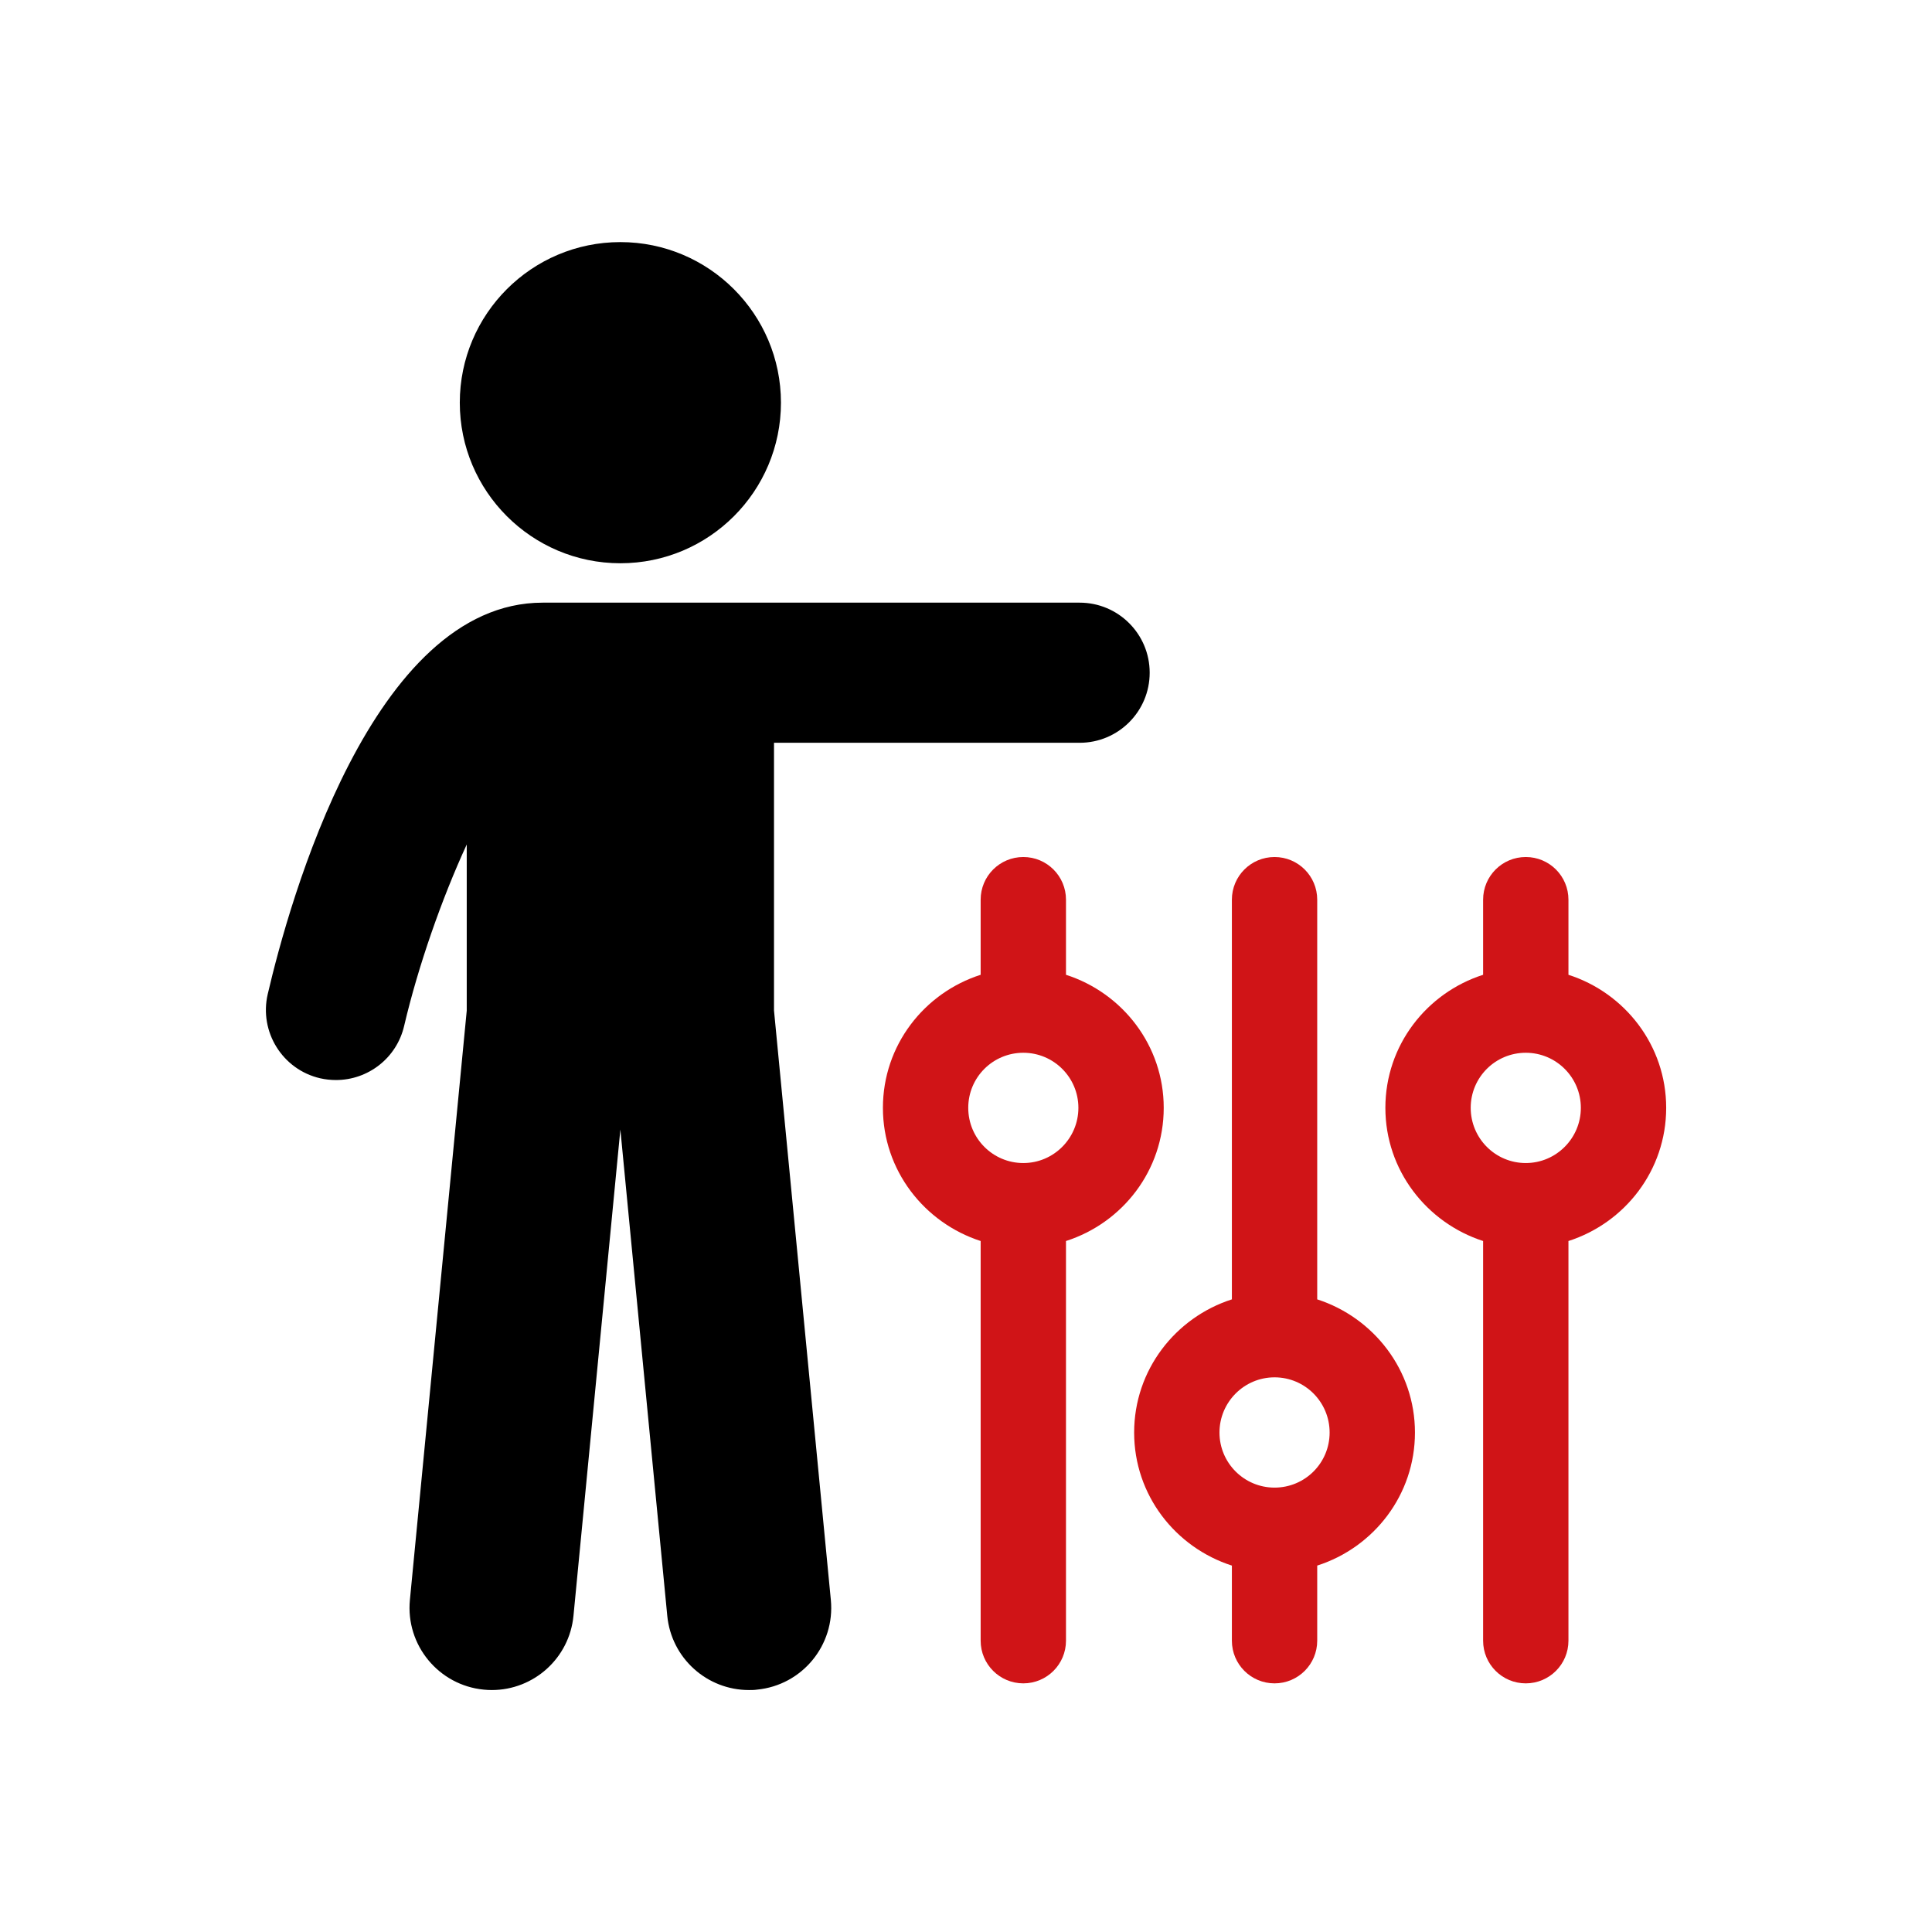
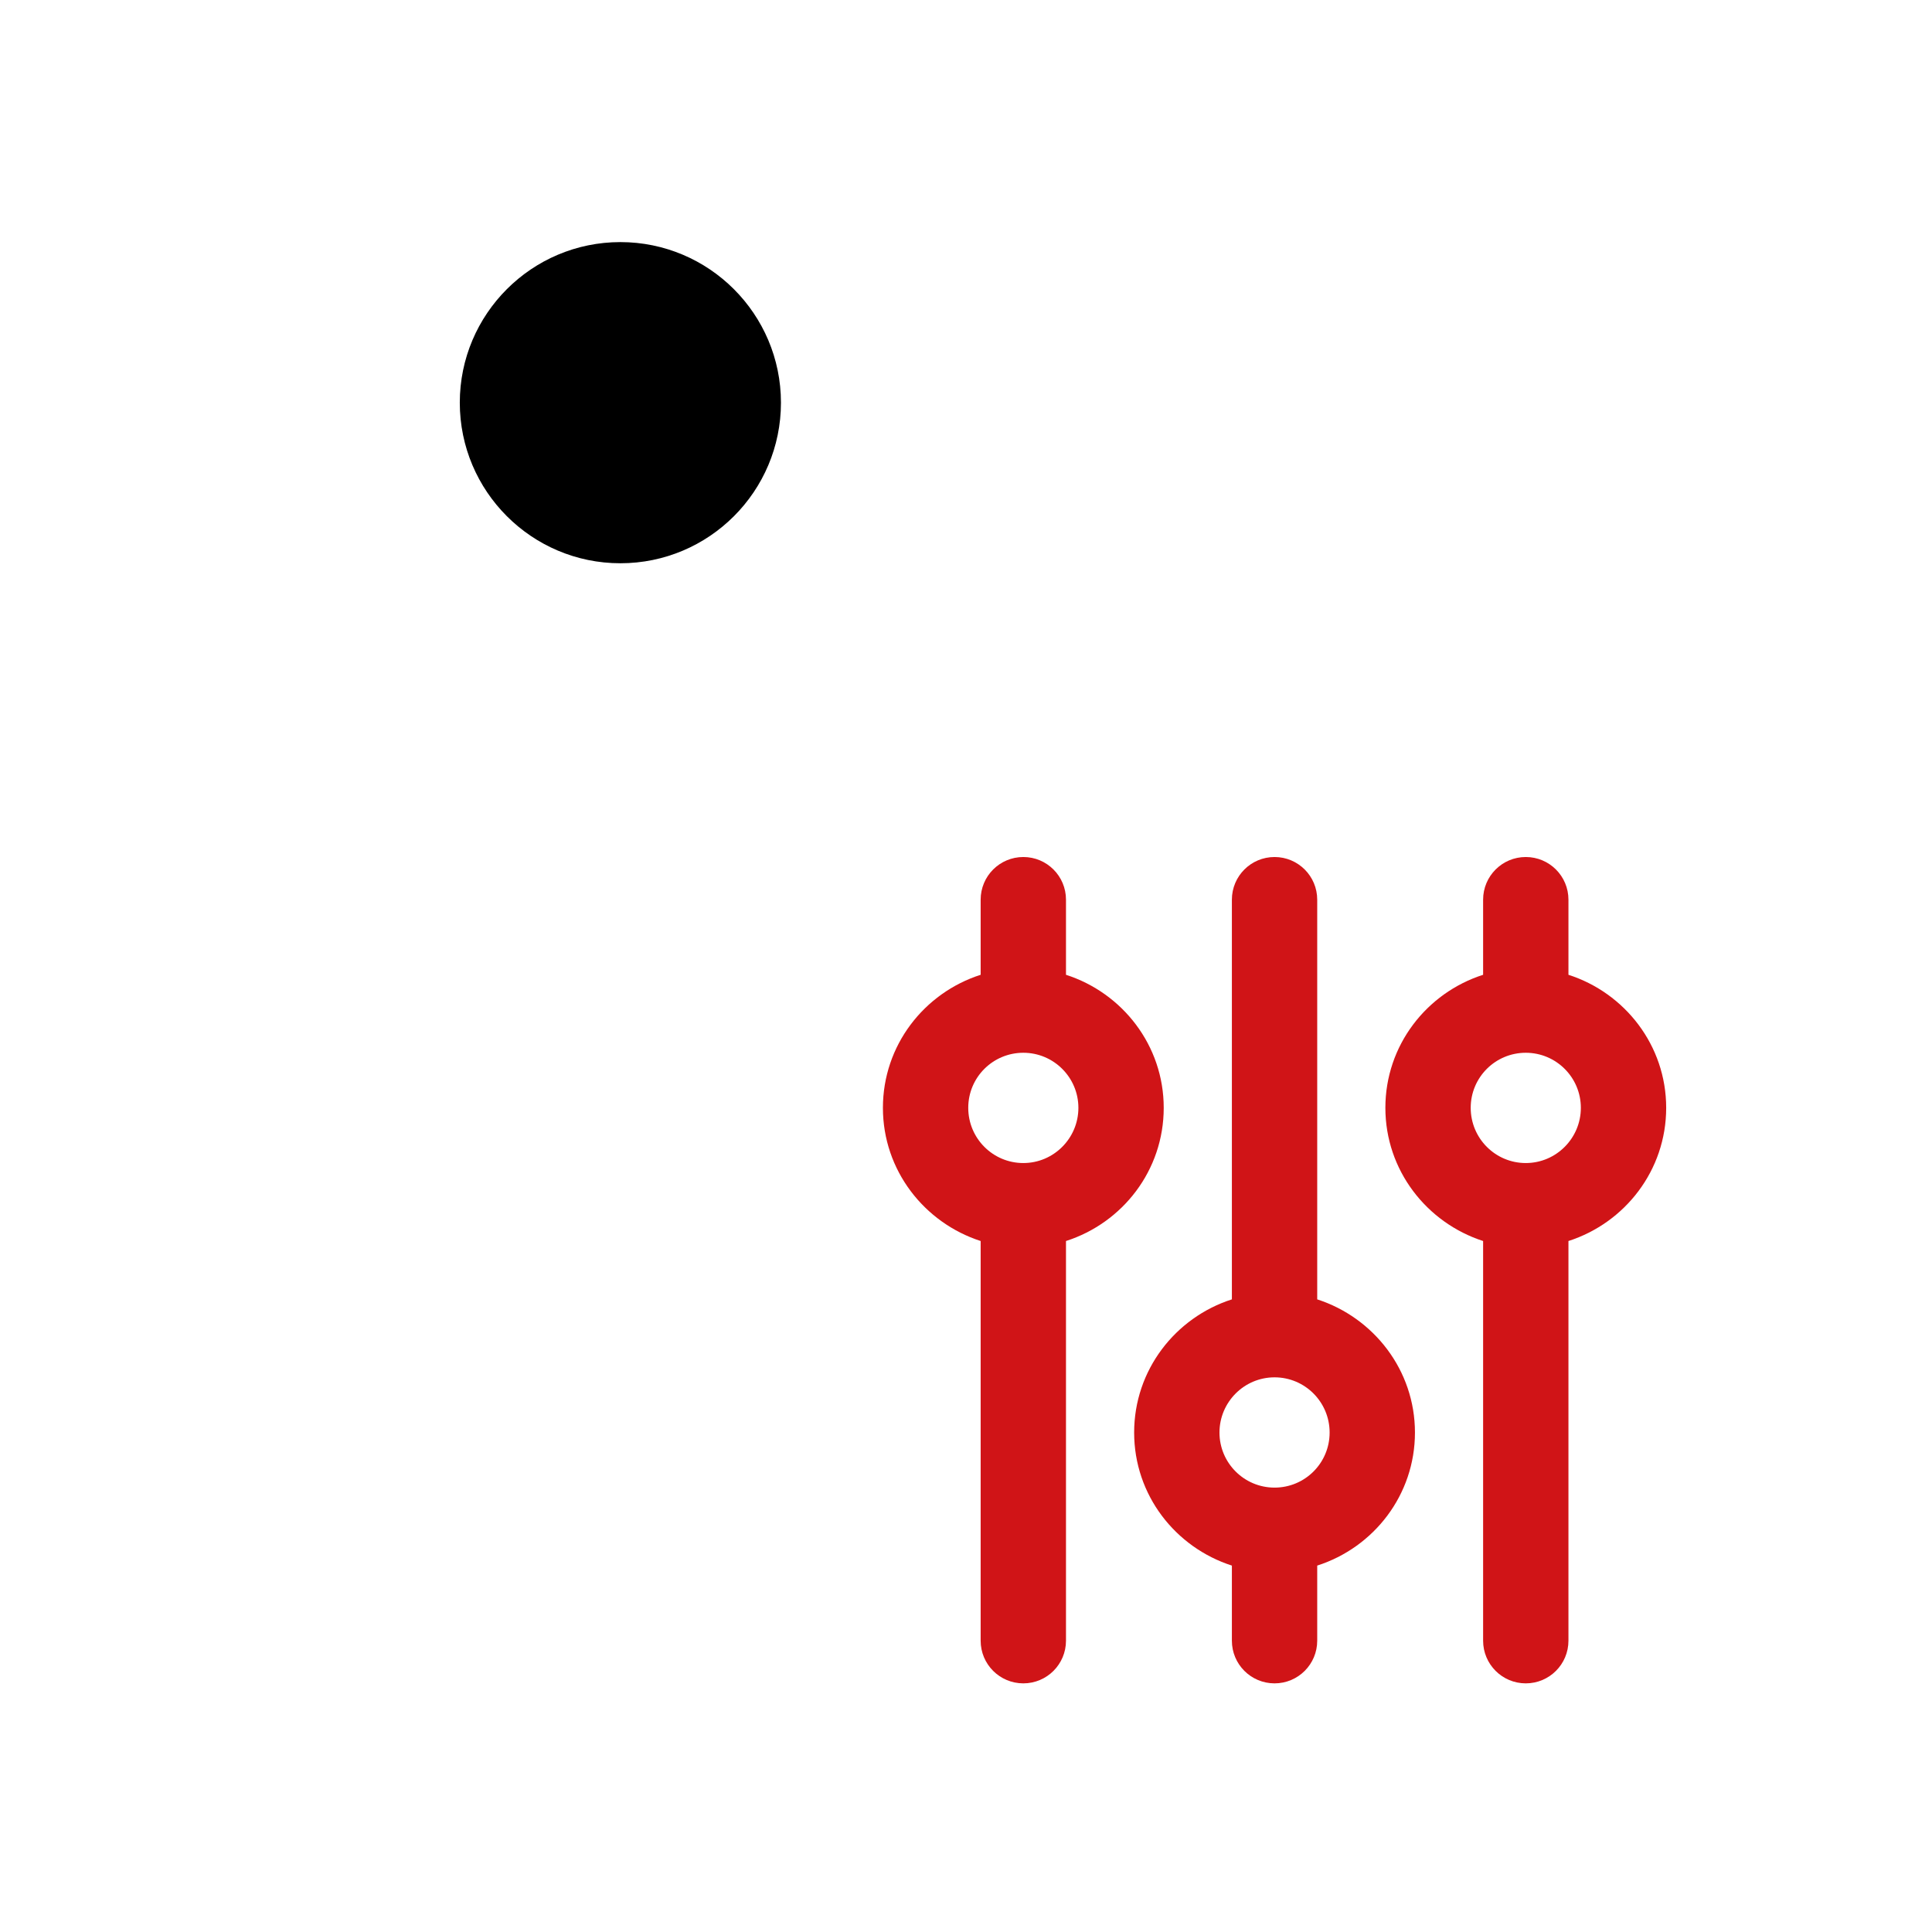
<svg xmlns="http://www.w3.org/2000/svg" id="a" width="50mm" height="50mm" viewBox="0 0 141.73 141.73">
  <path d="m85.37,81.27c0-4.58-3.03-8.43-7.17-9.76v-5.51c0-1.73-1.4-3.13-3.13-3.13s-3.13,1.4-3.13,3.13v5.51c-4.15,1.33-7.17,5.18-7.17,9.76s3.03,8.43,7.17,9.77v29.32c0,1.73,1.4,3.13,3.13,3.13s3.13-1.4,3.13-3.13v-29.32c4.15-1.33,7.17-5.18,7.17-9.77Zm-10.3,4.05c-2.23,0-4.04-1.81-4.04-4.05s1.81-4.04,4.04-4.04,4.04,1.81,4.04,4.04-1.81,4.05-4.04,4.05Z" fill="#d01417" />
  <path d="m96.63,95.32v-29.32c0-1.73-1.4-3.13-3.13-3.13s-3.13,1.4-3.13,3.13v29.32c-4.14,1.33-7.17,5.18-7.17,9.77s3.03,8.43,7.17,9.76v5.51c0,1.73,1.4,3.13,3.13,3.13s3.13-1.4,3.13-3.13v-5.51c4.15-1.33,7.17-5.18,7.17-9.76s-3.03-8.43-7.17-9.77Zm-3.13,13.81c-2.23,0-4.04-1.81-4.04-4.04s1.81-4.05,4.04-4.05,4.04,1.81,4.04,4.05-1.81,4.04-4.04,4.04Z" fill="#d01417" />
  <path d="m122.23,81.27c0-4.58-3.03-8.43-7.17-9.76v-5.51c0-1.73-1.4-3.13-3.13-3.13s-3.13,1.4-3.13,3.13v5.51c-4.15,1.33-7.17,5.18-7.17,9.76s3.03,8.43,7.17,9.77v29.32c0,1.73,1.4,3.13,3.13,3.13s3.13-1.4,3.13-3.13v-29.32c4.14-1.33,7.17-5.18,7.17-9.77Zm-10.3,4.05c-2.23,0-4.04-1.81-4.04-4.05s1.81-4.04,4.04-4.04,4.04,1.81,4.04,4.04-1.81,4.05-4.04,4.05Z" fill="#d01417" />
  <path d="m45.51,41.32c6.51,0,11.78-5.28,11.78-11.78s-5.28-11.78-11.78-11.78-11.78,5.28-11.78,11.78,5.28,11.78,11.78,11.78Z" />
-   <path d="m56.78,54.49h22.42c2.84,0,5.14-2.3,5.14-5.14s-2.3-5.14-5.14-5.14h-39.39c-12.52,0-18.6,21.98-20.17,28.72-.64,2.76,1.08,5.53,3.84,6.17.39.09.79.13,1.17.13,2.34,0,4.45-1.6,5-3.98,1.03-4.39,2.76-9.33,4.59-13.3v12.19l-4.17,43.23c-.32,3.31,2.11,6.26,5.42,6.58.2.02.39.03.59.03,3.07,0,5.69-2.33,5.99-5.45l3.44-35.67,3.44,35.67c.3,3.12,2.92,5.45,5.99,5.45.19,0,.39,0,.59-.03,3.31-.32,5.74-3.26,5.42-6.58l-4.17-43.24v-19.64Z" />
</svg>